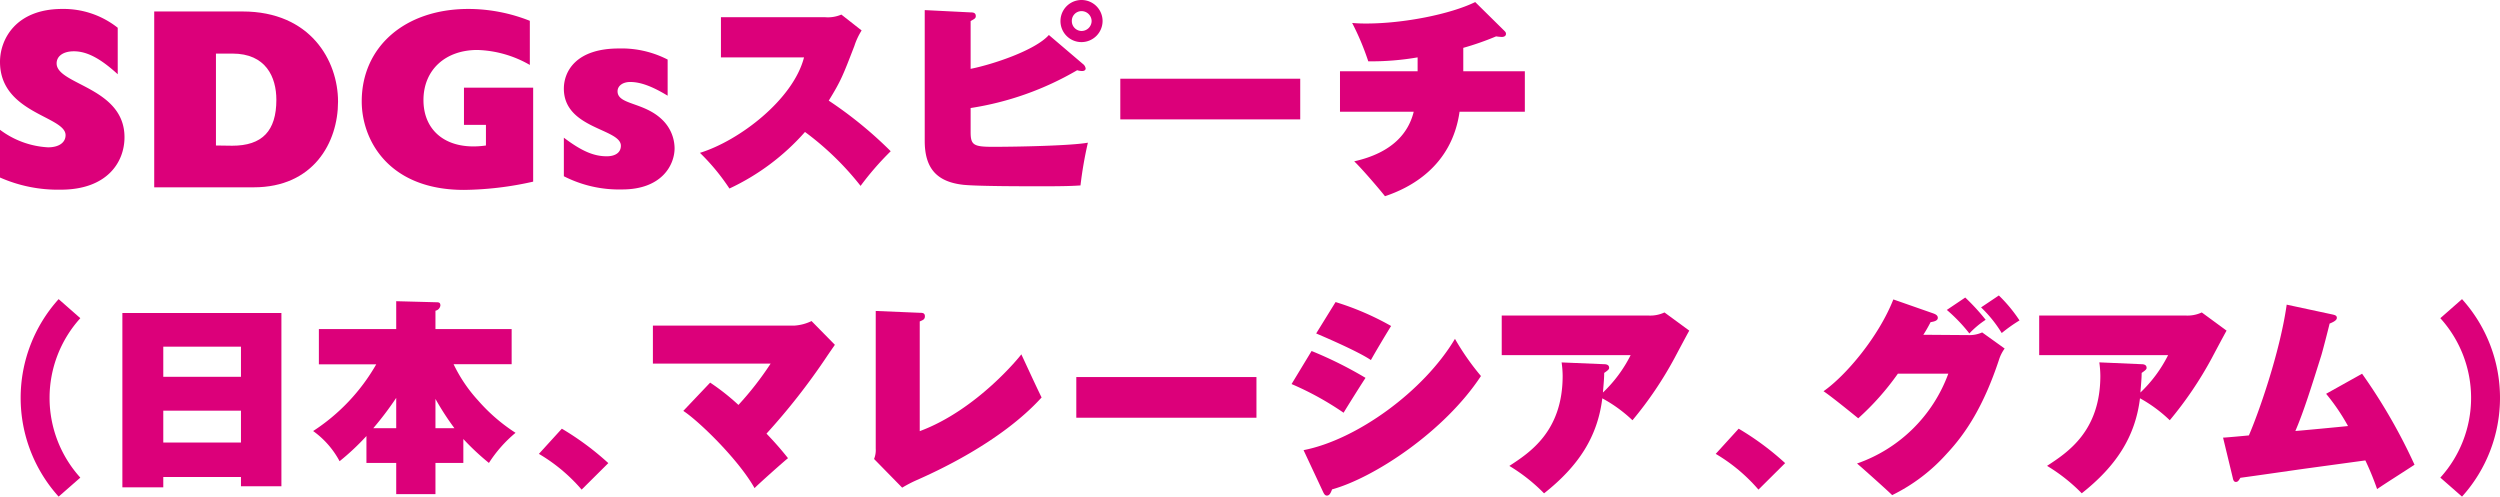
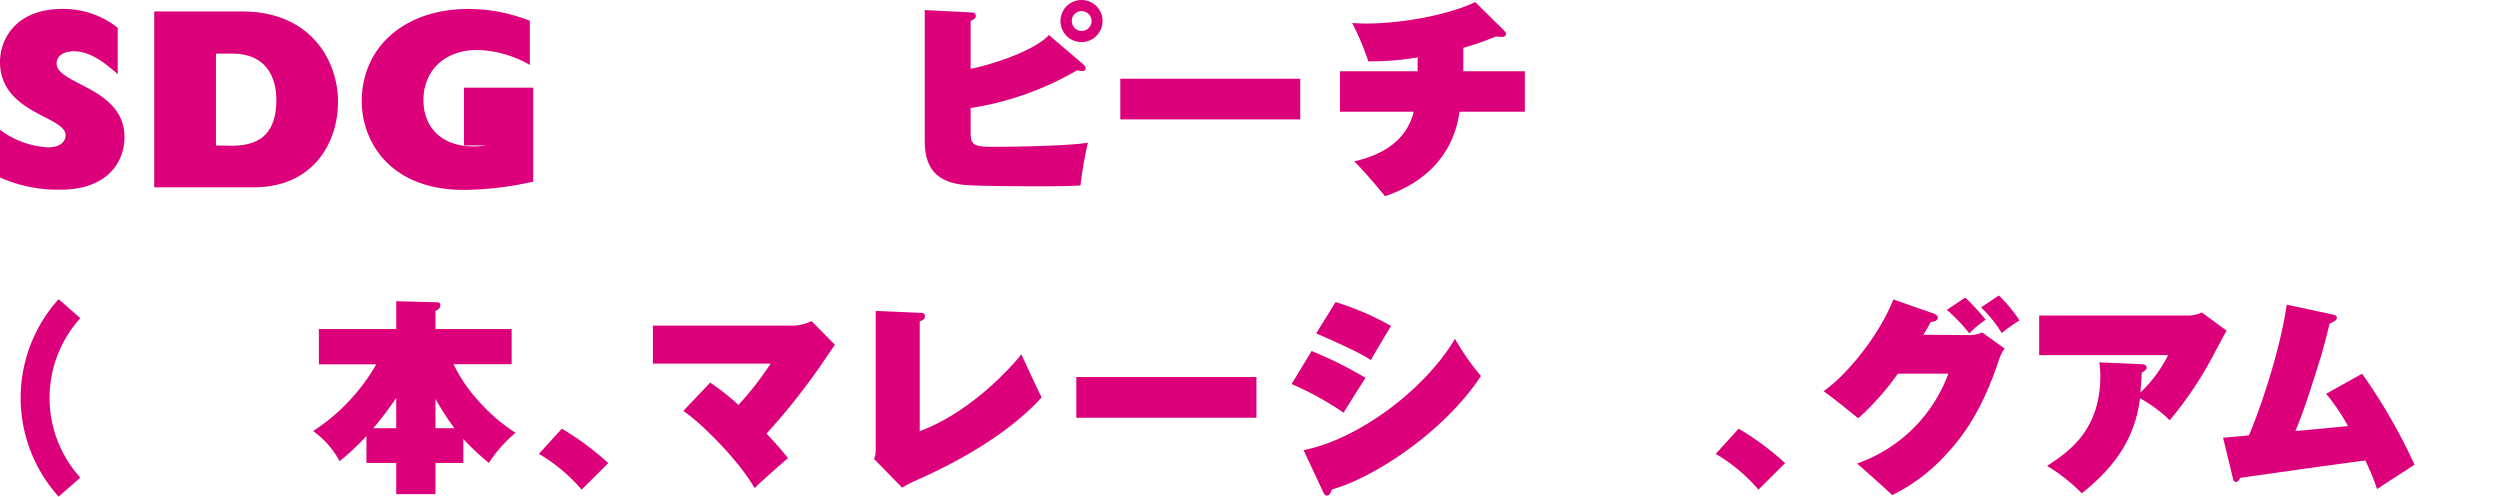
<svg xmlns="http://www.w3.org/2000/svg" width="435.75" height="86.56" viewBox="0 0 435.75 86.56">
  <defs>
    <style>.cls-1{fill:#dc007a;}</style>
  </defs>
  <g id="レイヤー_2" data-name="レイヤー 2">
    <g id="design">
      <path class="cls-1" d="M0,22.62a15.28,15.28,0,0,0,8.37,3.06c2,0,3.06-.9,3.06-2.12C11.43,20.23,0,19.78,0,10.78,0,6.91,2.7,1.56,10.85,1.56a15.2,15.2,0,0,1,9.67,3.28v8.1c-3-2.74-5.35-4-7.65-4-1.8,0-3,.81-3,2.11,0,3.74,11.83,4.14,11.83,12.87,0,4.41-3.1,9.14-11.11,9.14A25,25,0,0,1,0,30.94Z" />
      <path class="cls-1" d="M26.88,2H42.27C54.15,2,58.92,10.6,58.92,17.71S54.65,32.65,44.21,32.65H26.88Zm13.59,23.4c5.22,0,7.7-2.56,7.7-8,0-4-1.85-8.06-7.65-8.06H37.64V25.36Z" />
-       <path class="cls-1" d="M92.93,31.66A57,57,0,0,1,80.87,33.1c-13.18,0-17.82-8.73-17.82-15.43,0-9.54,7.56-16.11,18.59-16.11A29.11,29.11,0,0,1,92.35,3.63v7.69a19.41,19.41,0,0,0-9.14-2.61c-5.62,0-9.4,3.51-9.4,8.73,0,5.54,4.23,8.87,10.89,7.92v-3.6H80.87V15.28H92.93Z" />
-       <path class="cls-1" d="M116.37,16.68c-2.75-1.67-4.77-2.39-6.53-2.39-1.3,0-2.2.68-2.2,1.62,0,2.39,4.63,1.85,7.83,5a7,7,0,0,1,2.11,4.91c0,3-2.29,7.2-9.13,7.2a21.14,21.14,0,0,1-10.17-2.3V24c3.1,2.34,5.22,3.24,7.47,3.24,1.48,0,2.47-.63,2.47-1.84,0-3-9.94-2.93-9.94-9.95,0-3,2.11-7,9.58-7a17.58,17.58,0,0,1,8.51,1.93Z" />
-       <path class="cls-1" d="M125.66,10V3h18.15a5.94,5.94,0,0,0,2.84-.46l3.53,2.77A11.72,11.72,0,0,0,148.92,8c-2,5.18-2.34,6.08-4.47,9.54a70.75,70.75,0,0,1,10.8,8.82A50.75,50.75,0,0,0,150,32.4,50.31,50.31,0,0,0,140.31,23a40.3,40.3,0,0,1-13.17,9.86A37.17,37.17,0,0,0,122,26.64c6.8-2.09,16.24-9.25,18.14-16.63Z" />
+       <path class="cls-1" d="M92.93,31.66A57,57,0,0,1,80.87,33.1c-13.18,0-17.82-8.73-17.82-15.43,0-9.54,7.56-16.11,18.59-16.11A29.11,29.11,0,0,1,92.35,3.63v7.69a19.41,19.41,0,0,0-9.14-2.61c-5.62,0-9.4,3.51-9.4,8.73,0,5.54,4.23,8.87,10.89,7.92H80.87V15.28H92.93Z" />
      <path class="cls-1" d="M188.76,11.16a1.19,1.19,0,0,1,.47.79c0,.18-.15.43-.61.43a3,3,0,0,1-.87-.14,52.66,52.66,0,0,1-18.57,6.59V23c0,2.27.5,2.59,3.88,2.59,4.14,0,13.54-.18,16.56-.72a67.85,67.85,0,0,0-1.29,7.45c-1.19.08-2.52.15-6.63.15-3.16,0-11.08,0-13.71-.25-4.83-.51-6.81-3-6.81-7.67V1.76l8,.4c.46,0,.9.07.9.65,0,.39-.26.5-.9.86V12c3.78-.75,11.23-3.2,13.64-5.9Zm-.25-3.82a3.66,3.66,0,0,1-3.67-3.67,3.67,3.67,0,0,1,7.34,0A3.69,3.69,0,0,1,188.51,7.34Zm-1.69-3.67a1.72,1.72,0,0,0,1.69,1.73,1.76,1.76,0,0,0,1.76-1.73,1.76,1.76,0,0,0-1.8-1.73A1.69,1.69,0,0,0,186.82,3.67Z" />
      <path class="cls-1" d="M226.63,13.72v7.09H195.27V13.72Z" />
      <path class="cls-1" d="M255.05,12.42h10.73v7.06H254.4c-1.37,9.64-8.78,13.32-13,14.72-.54-.72-3.89-4.68-5.36-6.08,6.73-1.52,9.47-5,10.37-8.64H233.56V12.42h13.53V10a47.68,47.68,0,0,1-8.6.69A45.37,45.37,0,0,0,235.68,4c1.12.1,2,.1,2.45.1,6.52,0,14.65-1.62,19-3.74l5,4.93c.25.25.36.36.36.61,0,.47-.5.54-.72.54a8.68,8.68,0,0,1-1-.1,48.72,48.72,0,0,1-5.72,2Z" />
      <path class="cls-1" d="M14,55.46a20.69,20.69,0,0,0,0,27.79l-3.78,3.31a25.68,25.68,0,0,1,0-34.42Z" />
-       <path class="cls-1" d="M28.46,83.14v1.8H21.33V54.56H49.05v30.2H42V83.14ZM42,65.68V60.42H28.46v5.26Zm0,11.45V71.58H28.46v5.55Z" />
      <path class="cls-1" d="M80.76,80.69H75.9v5.44H69.06V80.69H63.87V76a42,42,0,0,1-4.68,4.39,15.33,15.33,0,0,0-4.61-5.26,33.94,33.94,0,0,0,11-11.63h-10V57.36H69.06V52.5l6.84.18c.54,0,.86,0,.86.58a1.08,1.08,0,0,1-.86.9v3.2H89.18v6.12H79.06a25.92,25.92,0,0,0,4.29,6.34,30.65,30.65,0,0,0,6.51,5.62,22.78,22.78,0,0,0-4.64,5.25,42.83,42.83,0,0,1-4.46-4.17ZM69.06,69.35a56.68,56.68,0,0,1-4,5.29h4Zm10.15,5.29a47.37,47.37,0,0,1-3.31-5.11v5.11Z" />
      <path class="cls-1" d="M101.38,85.34a29.62,29.62,0,0,0-7.45-6.23l4-4.39a49.34,49.34,0,0,1,8.1,6Z" />
      <path class="cls-1" d="M123.78,66.69a39.4,39.4,0,0,1,4.93,3.89,55,55,0,0,0,5.61-7.2H113.8V56.75h24.7a8,8,0,0,0,2.95-.79l4.07,4.14c-.5.72-1.15,1.66-1.51,2.2A113.84,113.84,0,0,1,133.6,75.58c1.41,1.48,2.38,2.56,3.75,4.28-.58.44-5.15,4.5-5.83,5.22-2.81-5-9.72-11.7-12.42-13.46Z" />
      <path class="cls-1" d="M160.31,54.52c.43,0,.9,0,.9.61s-.47.69-.9.9V75.15c10-3.71,17.53-13.11,17.71-13.39,2.59,5.58,2.88,6.19,3.53,7.52-7.2,7.92-18.76,13.07-21.85,14.44A22.65,22.65,0,0,0,157.25,85l-4.9-5a4.12,4.12,0,0,0,.29-1.8v-24Z" />
      <path class="cls-1" d="M219,65.72v7.09H187.6V65.72Z" />
      <path class="cls-1" d="M228.61,61.18a69.13,69.13,0,0,1,9.4,4.68c-1.3,2-3.42,5.4-3.82,6.08a52.58,52.58,0,0,0-9.07-5Zm-1.4,17.28c9.25-1.8,20.95-10.26,26.39-19.4a43.66,43.66,0,0,0,4.53,6.48c-6.33,9.64-18.57,17.71-25.95,19.76-.22.58-.43,1.08-.9,1.08-.25,0-.43-.14-.65-.61Zm5.58-25.81a48.41,48.41,0,0,1,9.68,4.17c-.68,1.08-2.88,4.76-3.52,5.94-2.34-1.58-8.54-4.21-9.54-4.64Z" />
-       <path class="cls-1" d="M279.61,63.48c.32,0,.86.08.86.62,0,.18,0,.32-.86.9,0,.79-.07,1.65-.22,3.42a23.46,23.46,0,0,0,4.83-6.52H261.75V55h25.6a5.9,5.9,0,0,0,2.77-.54l4.32,3.17c-.43.75-2.23,4.14-2.59,4.82a64.77,64.77,0,0,1-7.31,10.8,24.58,24.58,0,0,0-5.26-3.82c-.82,6.7-4.14,11.81-10.15,16.56a30.33,30.33,0,0,0-6.05-4.78c3.53-2.31,9.29-6,9.29-15.7a17.56,17.56,0,0,0-.18-2.34Z" />
      <path class="cls-1" d="M306.5,85.34a29.79,29.79,0,0,0-7.45-6.23l4-4.39a48.48,48.48,0,0,1,8.1,6Z" />
      <path class="cls-1" d="M343.4,58.41a5.34,5.34,0,0,0,2.09-.47l3.92,2.81a6.8,6.8,0,0,0-1,2c-2.63,7.92-5.69,12.71-9.11,16.35a31,31,0,0,1-9.5,7.2c-.47-.51-5.58-5.08-6.12-5.51a26.06,26.06,0,0,0,15.91-15.66H330.8a46.22,46.22,0,0,1-6.91,7.78c-1.23-1-4.65-3.78-6.05-4.72,3.92-2.74,9.61-9.5,12.17-16l7,2.45c.36.14.75.32.75.76s-.5.64-1.26.75a25.31,25.31,0,0,1-1.26,2.2Zm-.86-6.55a36.47,36.47,0,0,1,3.56,3.88,15.63,15.63,0,0,0-2.84,2.38,28,28,0,0,0-3.93-4.1Zm5.86-.36A25.62,25.62,0,0,1,352,55.85a27.05,27.05,0,0,0-3.1,2.2,22,22,0,0,0-3.6-4.47Z" />
      <path class="cls-1" d="M373.29,63.48c.32,0,.86.08.86.62,0,.18,0,.32-.86.9,0,.79-.07,1.65-.22,3.42a23.46,23.46,0,0,0,4.83-6.52H355.43V55H381a5.9,5.9,0,0,0,2.77-.54l4.32,3.17c-.43.75-2.23,4.14-2.59,4.82a64.77,64.77,0,0,1-7.31,10.8A24.58,24.58,0,0,0,373,69.42c-.82,6.7-4.14,11.81-10.15,16.56a30.33,30.33,0,0,0-6.05-4.78c3.53-2.31,9.29-6,9.29-15.7a17.56,17.56,0,0,0-.18-2.34Z" />
      <path class="cls-1" d="M411.71,65.14A97.45,97.45,0,0,1,420.85,81c-1,.68-5.62,3.6-6.52,4.25a48.67,48.67,0,0,0-2.05-5L401.66,81.7c-2.84.4-8.46,1.22-11.16,1.58-.29.47-.43.72-.79.72s-.47-.36-.54-.72l-1.69-7c.32,0,3.89-.32,4.5-.39,1.62-3.71,5.4-14.37,6.59-22.79l8.06,1.73c.43.11.68.21.68.57s-.39.65-1.26,1c-.21.9-1.22,4.83-1.47,5.62-1.62,5.15-3.06,9.79-4.5,13.1.29,0,8.21-.75,9.18-.86a35.61,35.61,0,0,0-3.82-5.62Z" />
-       <path class="cls-1" d="M429.13,52.14a25.68,25.68,0,0,1,0,34.42l-3.78-3.31a20.69,20.69,0,0,0,0-27.79Z" />
    </g>
  </g>
</svg>